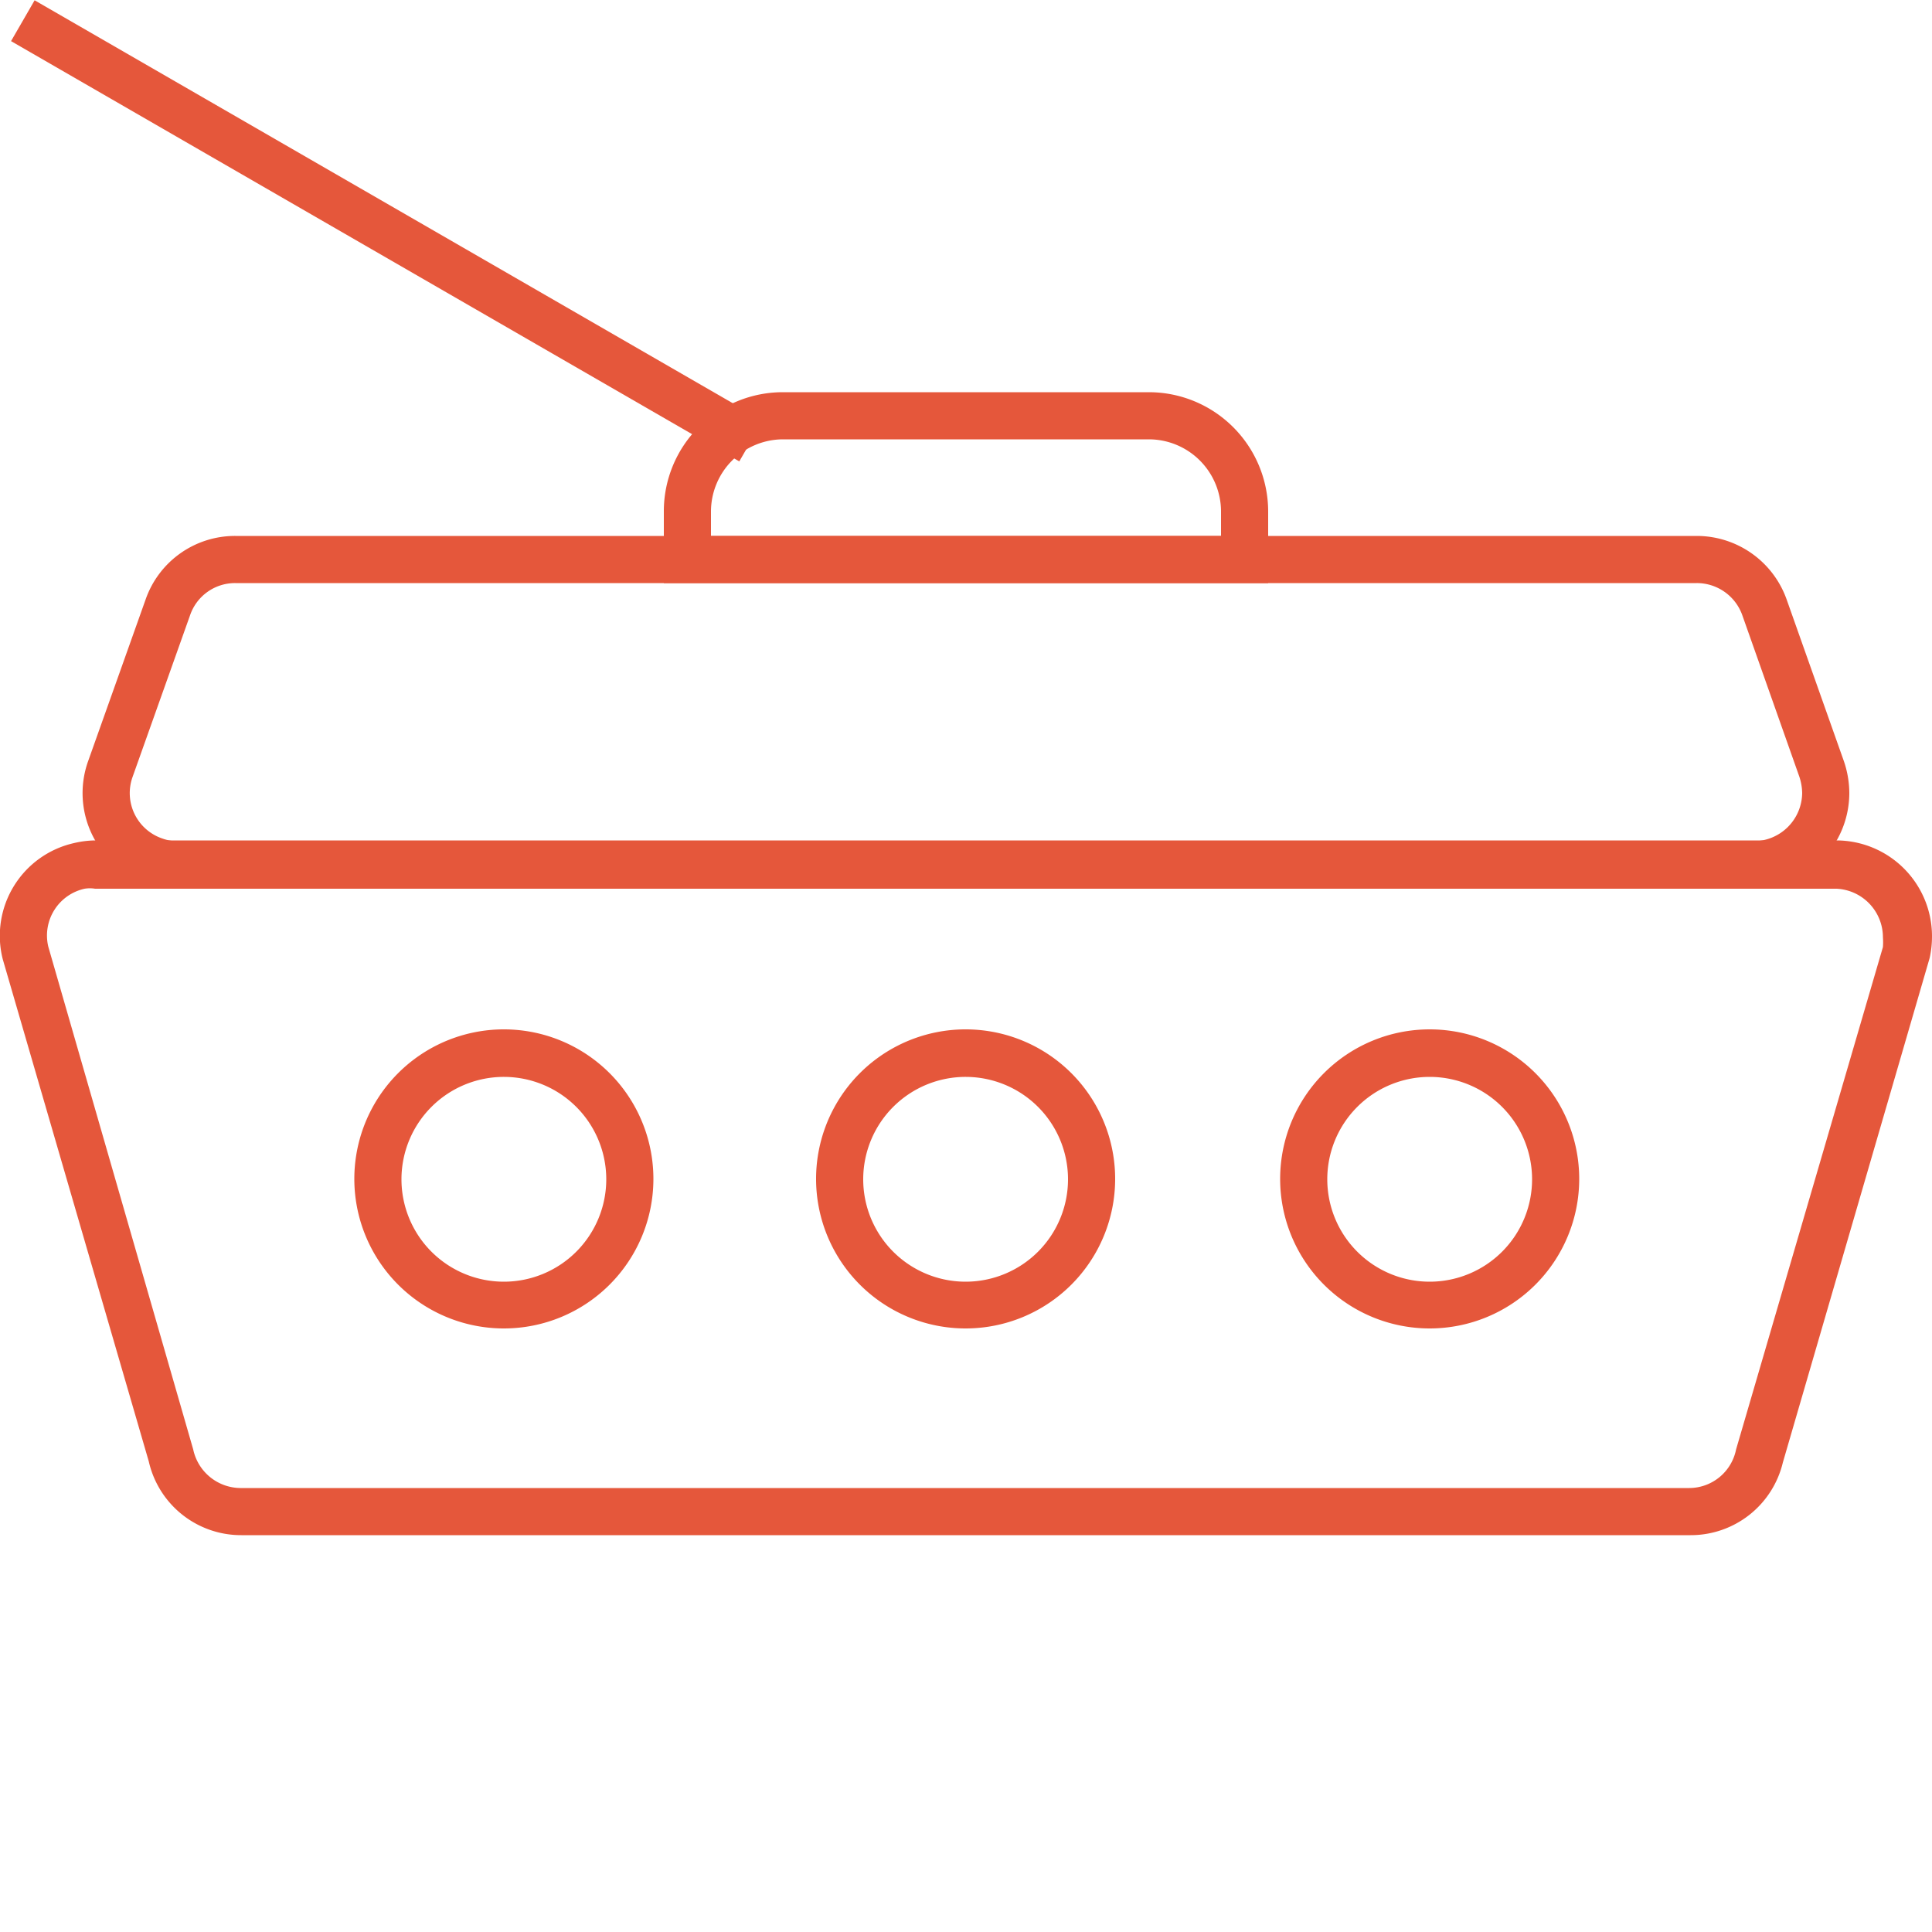
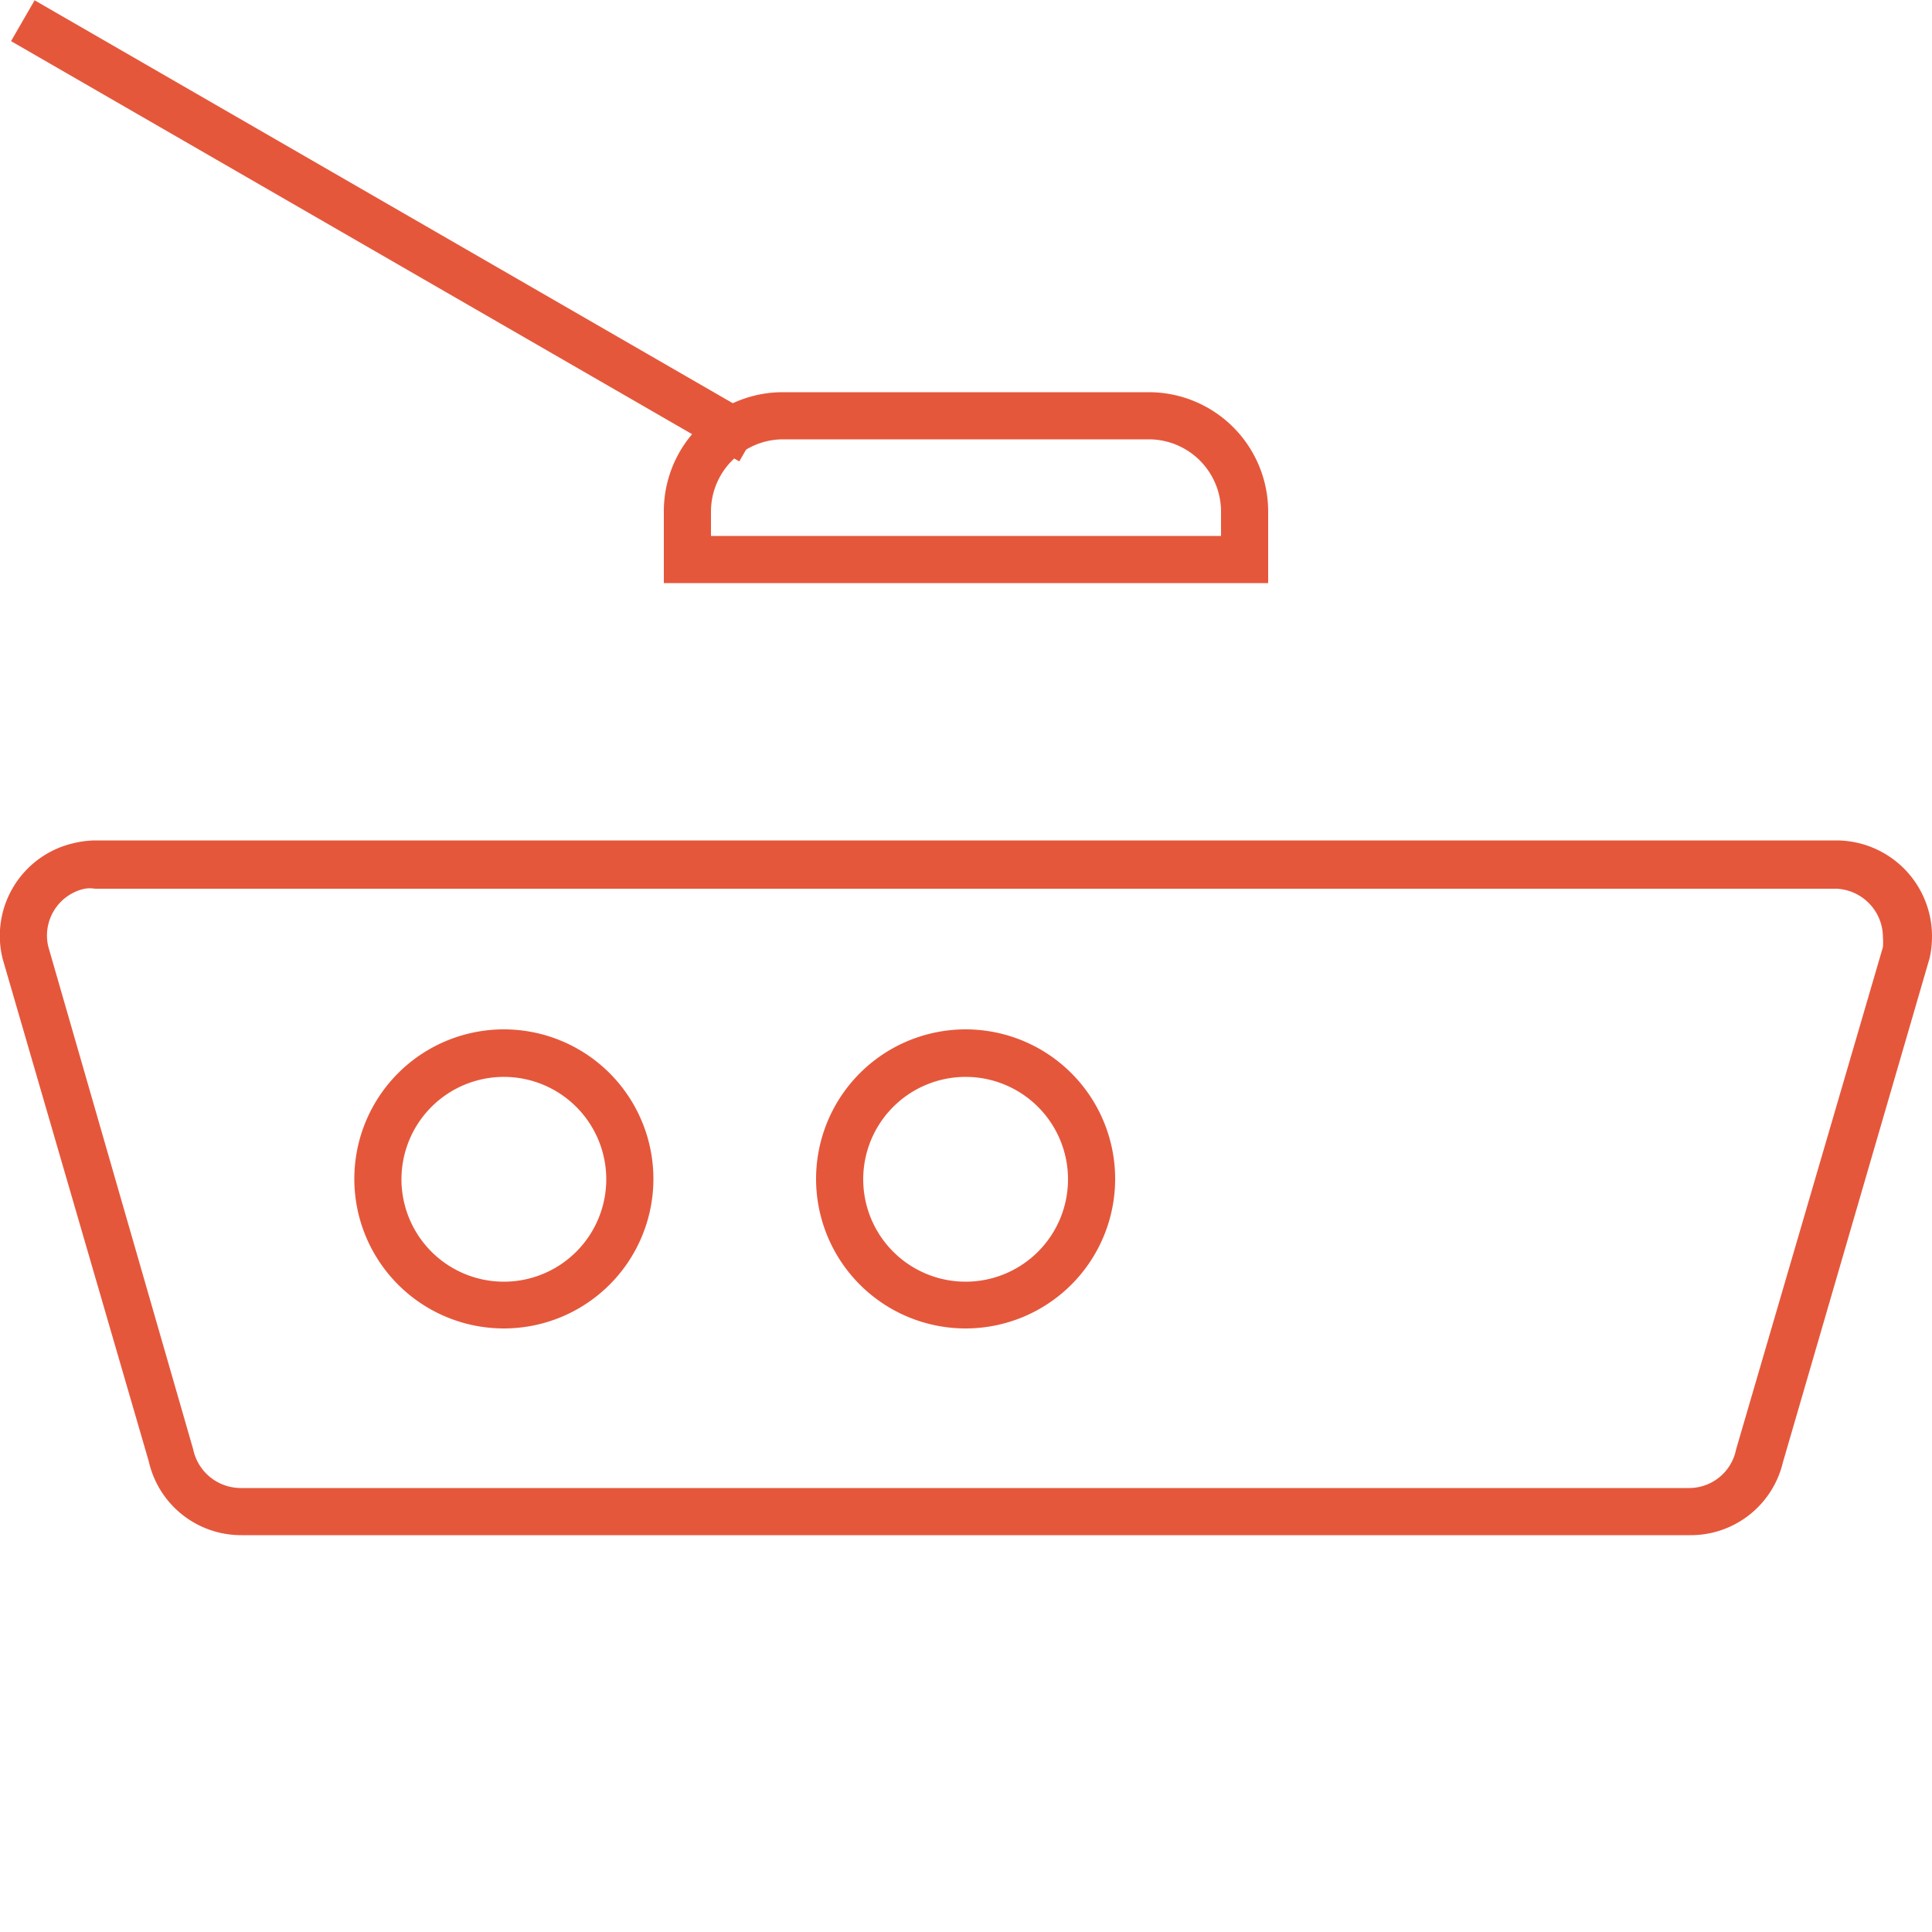
<svg xmlns="http://www.w3.org/2000/svg" id="Layer_1" data-name="Layer 1" viewBox="0 0 50 50">
  <rect x="0" y="0" width="50" height="50" fill="#333333" stroke="none" />
  <defs>
    <style>.cls-1{fill:#fff;}.cls-2{fill:#e5573b;}</style>
  </defs>
  <title>1</title>
-   <rect class="cls-1" x="26" width="50" height="50" />
  <rect class="cls-1" width="50" height="50" />
  <rect class="cls-1" x="-26" width="50" height="50" />
-   <rect class="cls-1" width="50" height="50" />
  <g id="Group_799" data-name="Group 799">
    <g id="Path_2788" data-name="Path 2788">
      <path class="cls-2" d="M6.25,39.73a2.45,2.45,0,0,1-2.4-1.91l-3.78-13a2.46,2.46,0,0,1,1.84-3,2.51,2.51,0,0,1,.55-.07H47.53A2.48,2.48,0,0,1,50,24.24a2.57,2.57,0,0,1-.06.55l-3.8,13.06a2.45,2.45,0,0,1-2.39,1.88ZM2.46,23a.84.84,0,0,0-.27,0,1.24,1.24,0,0,0-.94,1.5L5,37.51a1.26,1.26,0,0,0,1.22,1h37.5a1.24,1.24,0,0,0,1.21-1l3.8-13a1.69,1.69,0,0,0,0-.25A1.26,1.26,0,0,0,47.53,23Z" />
    </g>
    <g id="Path_2789" data-name="Path 2789">
-       <path class="cls-2" d="M45.39,23H4.62a2.34,2.34,0,0,1-.83-.15A2.46,2.46,0,0,1,2.28,19.7l1.49-4.19a2.45,2.45,0,0,1,2.32-1.64H43.91a2.47,2.47,0,0,1,2.33,1.65l1.48,4.18a2.58,2.58,0,0,1,.14.83A2.48,2.48,0,0,1,45.39,23ZM6.09,15.09a1.23,1.23,0,0,0-1.17.83L3.43,20.11A1.24,1.24,0,0,0,4.2,21.7a1.16,1.16,0,0,0,.42.07H45.38a1.26,1.26,0,0,0,1.26-1.25,1.41,1.41,0,0,0-.07-.41l-1.48-4.19a1.25,1.25,0,0,0-1.18-.83H6.09Z" />
-     </g>
+       </g>
    <g id="Rectangle_25346" data-name="Rectangle 25346">
      <path class="cls-2" d="M32.82,15.09H17.18V13.24a3.08,3.08,0,0,1,3.08-3.09h9.47a3.09,3.09,0,0,1,3.09,3.09ZM18.4,13.87H31.6v-.63a1.87,1.87,0,0,0-1.87-1.87H20.26a1.87,1.87,0,0,0-1.86,1.87Z" />
    </g>
    <g id="Ellipse_26" data-name="Ellipse 26">
      <path class="cls-2" d="M13.05,34.38a3.87,3.87,0,1,1,3.86-3.87A3.87,3.87,0,0,1,13.05,34.38Zm0-6.51a2.65,2.65,0,1,0,2.64,2.64A2.65,2.65,0,0,0,13.05,27.87Z" />
    </g>
    <g id="Ellipse_27" data-name="Ellipse 27">
      <path class="cls-2" d="M25,34.38a3.87,3.87,0,1,1,3.86-3.87A3.87,3.87,0,0,1,25,34.38Zm0-6.51a2.65,2.65,0,1,0,2.64,2.64A2.65,2.65,0,0,0,25,27.87Z" />
    </g>
    <g id="Ellipse_28" data-name="Ellipse 28">
-       <path class="cls-2" d="M37,34.38a3.87,3.87,0,1,1,3.87-3.87A3.87,3.87,0,0,1,37,34.38Zm0-6.51a2.65,2.65,0,1,0,2.65,2.64A2.65,2.65,0,0,0,37,27.87Z" />
-     </g>
+       </g>
    <g id="Line_74" data-name="Line 74">
      <rect class="cls-2" x="9.4" y="-4.91" width="1.22" height="21.76" transform="translate(-0.16 11.66) rotate(-60.01)" />
    </g>
  </g>
</svg>